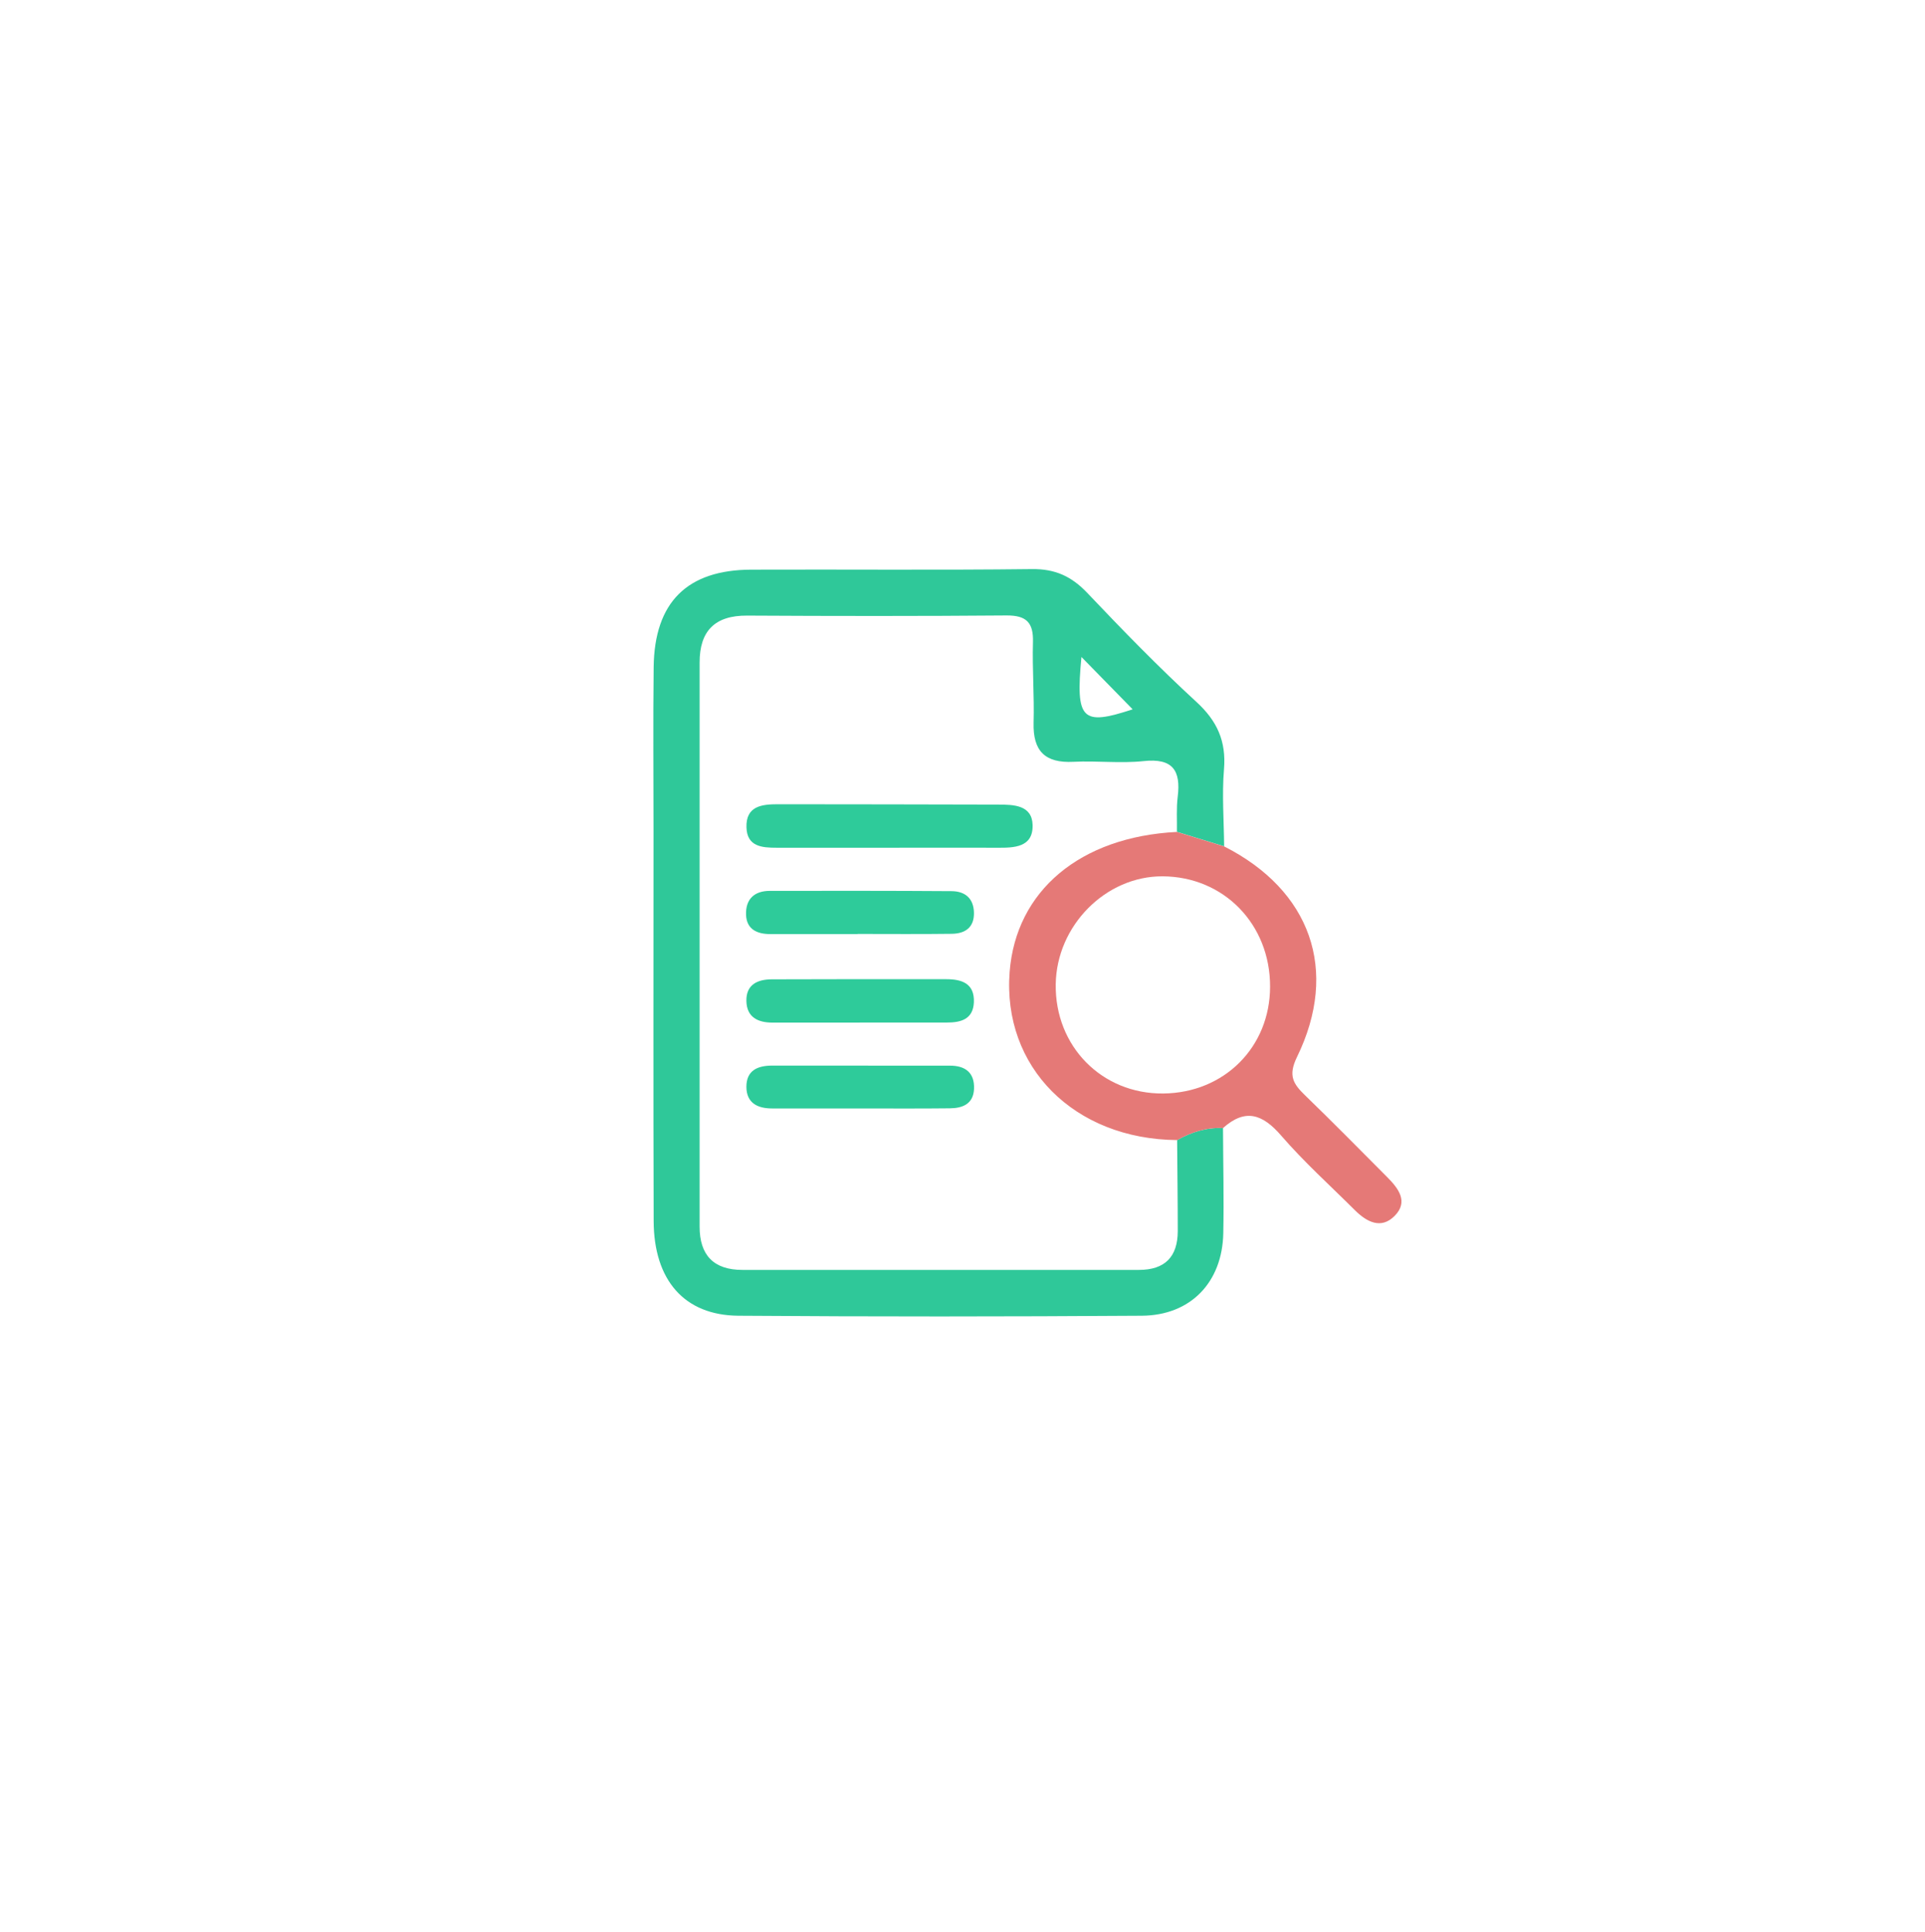
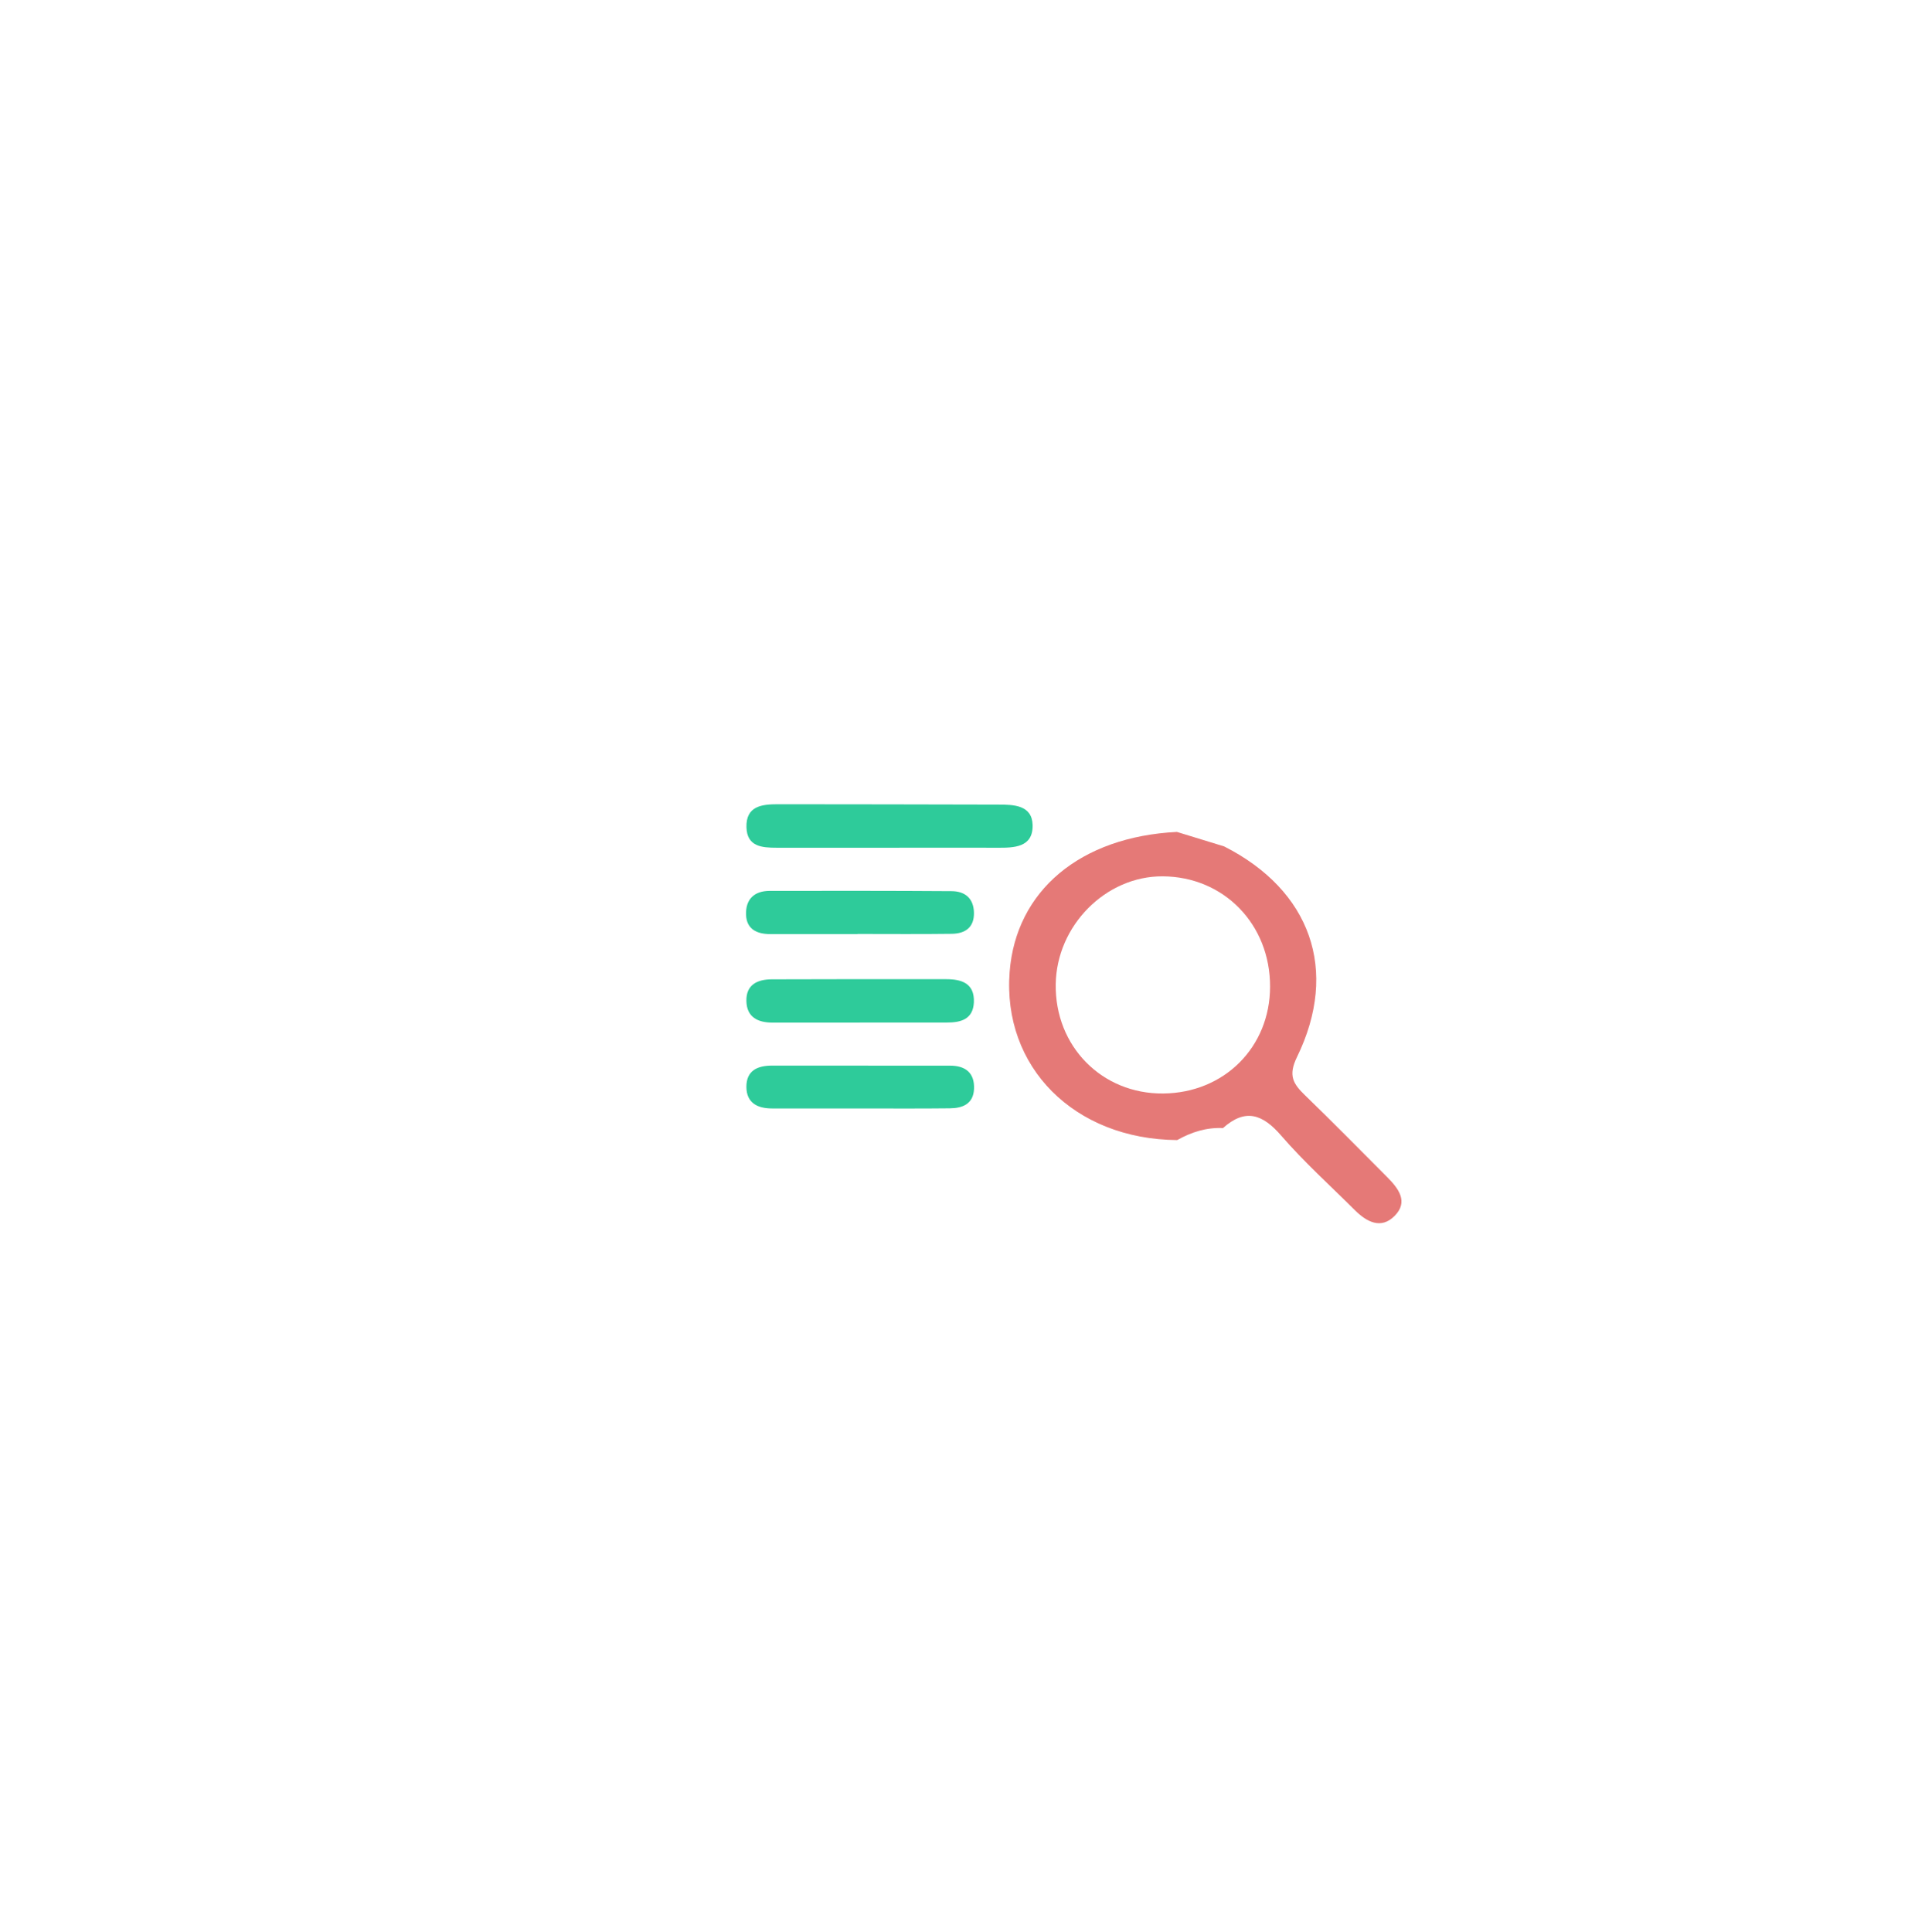
<svg xmlns="http://www.w3.org/2000/svg" width="274" height="275" viewBox="0 0 274 275" fill="none">
  <g filter="url(#filter0_d_851_25)">
    <circle cx="132.304" cy="131.696" r="123.304" fill="white" />
  </g>
  <g clip-path="url(#clip0_851_25)">
-     <path d="M174.08 160.56C174.1 165.55 174.22 170.54 174.12 175.53C173.98 182.5 169.49 187.22 162.53 187.27C143.39 187.4 124.24 187.41 105.09 187.27C97.41 187.21 93.07 182.21 93.04 173.79C92.98 155.32 93.02 136.86 93.02 118.39C93.02 110.57 92.95 102.75 93.04 94.93C93.16 85.73 97.79 81.11 106.93 81.08C120.25 81.03 133.57 81.16 146.88 81C150.18 80.96 152.51 82.03 154.74 84.37C159.78 89.68 164.89 94.94 170.28 99.89C173.25 102.61 174.55 105.49 174.22 109.49C173.92 113.12 174.21 116.8 174.24 120.46C172 119.78 169.76 119.09 167.52 118.4C167.55 116.74 167.43 115.06 167.63 113.42C168.1 109.66 166.93 107.88 162.77 108.33C159.48 108.68 156.12 108.26 152.8 108.43C148.74 108.64 147.01 106.89 147.12 102.86C147.23 99.04 146.92 95.21 147.03 91.4C147.11 88.63 146.11 87.58 143.27 87.6C130.96 87.7 118.65 87.69 106.34 87.62C101.73 87.59 99.58 89.83 99.58 94.29C99.57 121.06 99.57 147.82 99.58 174.59C99.58 178.62 101.55 180.76 105.7 180.75C124.5 180.74 143.3 180.74 162.1 180.75C165.82 180.75 167.63 178.88 167.64 175.23C167.64 170.91 167.58 166.59 167.55 162.27C169.57 161.13 171.72 160.45 174.07 160.56H174.08ZM153.93 93.51C153.07 102.5 154 103.34 161.22 100.96C158.97 98.66 156.72 96.36 153.93 93.51Z" fill="#2FC899" />
    <path d="M174.08 160.56C171.73 160.45 169.59 161.13 167.56 162.27C152.9 162.16 142.66 151.88 143.71 138.33C144.61 126.77 153.77 119.1 167.52 118.41C169.76 119.1 172 119.78 174.24 120.47C186.54 126.71 190.64 138.09 184.61 150.45C183.31 153.12 184.09 154.28 185.77 155.91C189.71 159.72 193.55 163.63 197.42 167.51C199.02 169.12 200.54 171.02 198.5 173.07C196.56 175.02 194.52 173.91 192.84 172.24C189.31 168.72 185.59 165.37 182.34 161.61C179.69 158.55 177.23 157.73 174.07 160.57L174.08 160.56ZM180.78 140.45C180.81 131.56 174.2 124.77 165.48 124.73C157.38 124.69 150.39 131.75 150.27 140.09C150.14 148.92 156.84 155.72 165.57 155.64C174.24 155.56 180.76 149.06 180.78 140.46V140.45Z" fill="#E57977" />
    <path d="M126.48 120.66C121.17 120.66 115.86 120.66 110.55 120.66C108.44 120.66 106.33 120.5 106.25 117.76C106.16 114.72 108.44 114.47 110.73 114.47C121.18 114.47 131.63 114.5 142.08 114.52C144.29 114.52 146.91 114.58 146.98 117.44C147.05 120.63 144.34 120.68 141.91 120.66C136.77 120.64 131.62 120.66 126.48 120.66Z" fill="#2ECB9A" />
    <path d="M122.06 132.95C117.91 132.95 113.77 132.96 109.62 132.95C107.77 132.95 106.26 132.28 106.19 130.19C106.12 128 107.35 126.8 109.57 126.8C118.19 126.79 126.82 126.78 135.44 126.84C137.34 126.85 138.58 127.84 138.63 129.89C138.68 132.01 137.38 132.88 135.49 132.91C131.01 132.97 126.54 132.93 122.06 132.93V132.96V132.95Z" fill="#2ECB9A" />
    <path d="M122.38 145.55C118.24 145.55 114.1 145.55 109.96 145.55C107.89 145.55 106.3 144.8 106.24 142.5C106.18 140.14 107.81 139.4 109.85 139.39C118.13 139.36 126.41 139.36 134.68 139.37C136.87 139.37 138.73 139.95 138.62 142.66C138.51 145.07 136.79 145.54 134.79 145.54C130.65 145.54 126.51 145.54 122.37 145.54L122.38 145.55Z" fill="#2ECB9A" />
    <path d="M122.31 157.77C118.17 157.77 114.03 157.77 109.9 157.77C107.83 157.77 106.25 157 106.24 154.69C106.24 152.33 107.87 151.67 109.92 151.67C118.36 151.67 126.8 151.67 135.24 151.68C137.4 151.68 138.74 152.69 138.64 154.99C138.55 157.13 137.01 157.73 135.22 157.75C130.92 157.8 126.61 157.77 122.31 157.77Z" fill="#2ECB9A" />
  </g>
  <defs>
    <filter id="filter0_d_851_25" x="0.051" y="0.384" width="273.928" height="273.927" filterUnits="userSpaceOnUse" color-interpolation-filters="sRGB">
      <feFlood flood-opacity="0" result="BackgroundImageFix" />
      <feColorMatrix in="SourceAlpha" type="matrix" values="0 0 0 0 0 0 0 0 0 0 0 0 0 0 0 0 0 0 127 0" result="hardAlpha" />
      <feMorphology radius="0.942" operator="dilate" in="SourceAlpha" result="effect1_dropShadow_851_25" />
      <feOffset dx="4.71" dy="5.652" />
      <feGaussianBlur stdDeviation="6.359" />
      <feComposite in2="hardAlpha" operator="out" />
      <feColorMatrix type="matrix" values="0 0 0 0 0 0 0 0 0 0 0 0 0 0 0 0 0 0 0.1 0" />
      <feBlend mode="normal" in2="BackgroundImageFix" result="effect1_dropShadow_851_25" />
      <feBlend mode="normal" in="SourceGraphic" in2="effect1_dropShadow_851_25" result="shape" />
    </filter>
    <clipPath id="clip0_851_25">
      <rect width="106.49" height="106.38" fill="white" transform="translate(93 81)" />
    </clipPath>
  </defs>
</svg>